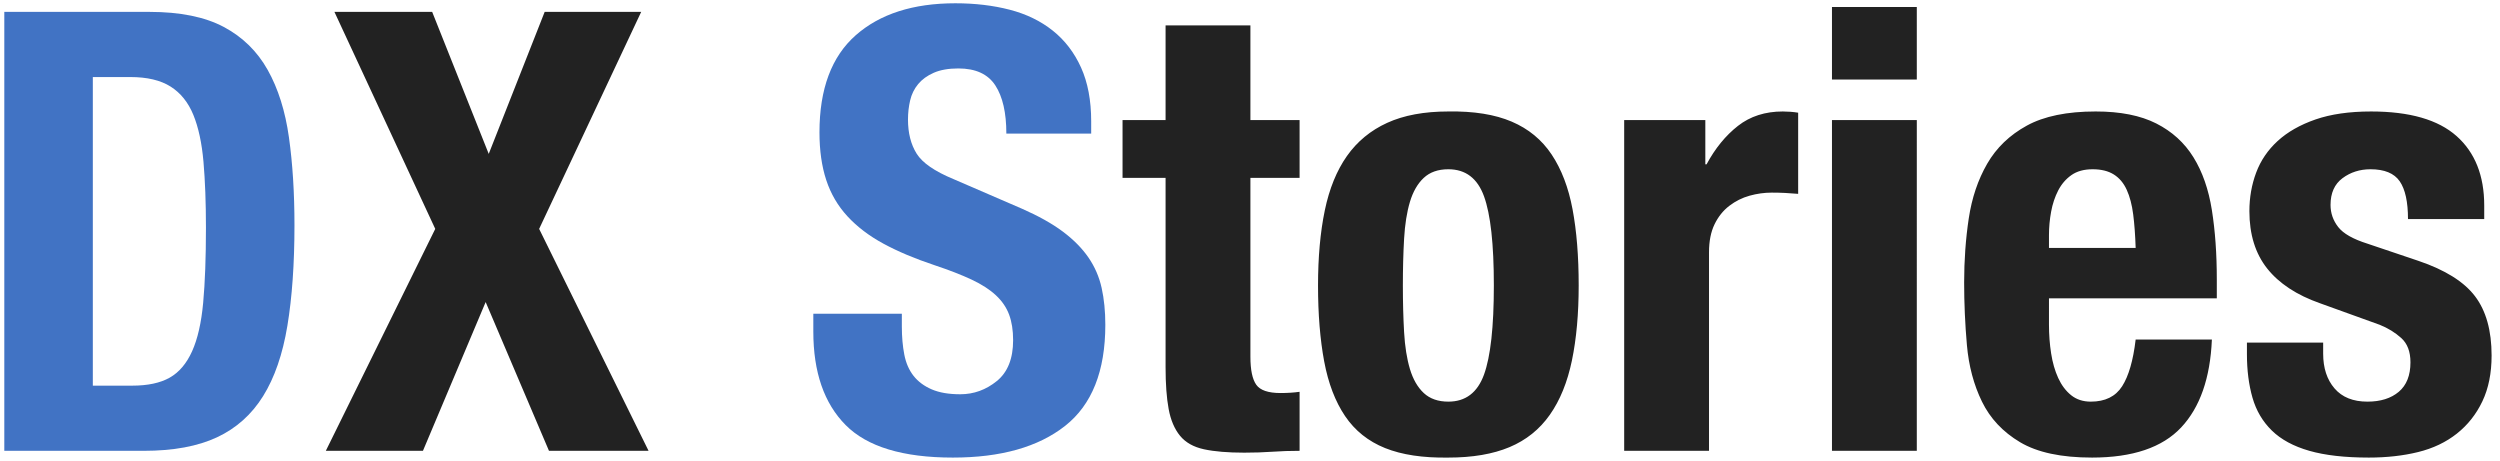
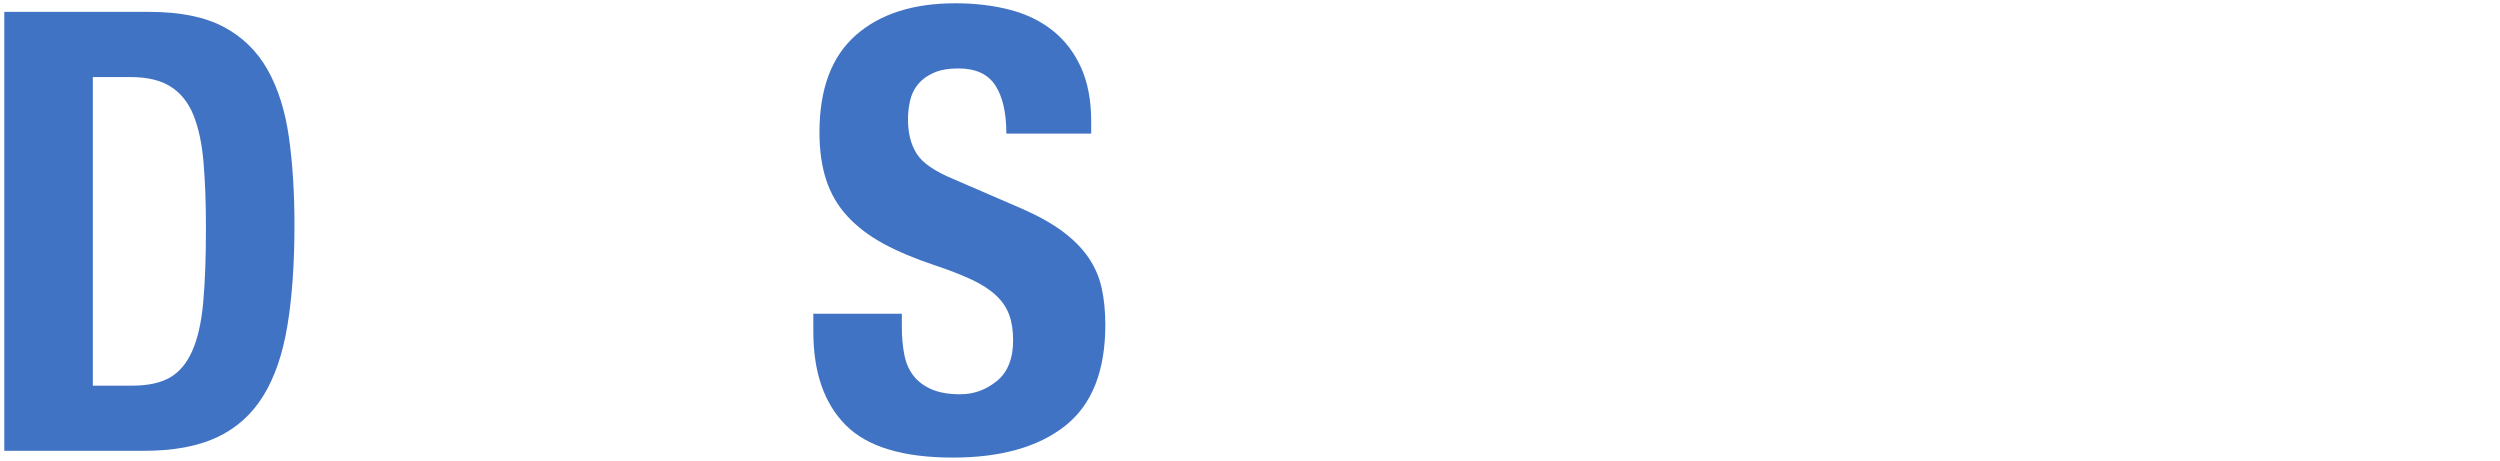
<svg xmlns="http://www.w3.org/2000/svg" width="244" height="45" viewBox="0 0 244 45">
  <g fill="none" fill-rule="evenodd">
    <g fill-rule="nonzero">
      <g>
        <path fill="#4173C4" d="M13.62 43.68c2.88 0 5.26-.44 7.14-1.32 1.88-.88 3.38-2.22 4.5-4.02 1.12-1.8 1.91-4.09 2.37-6.87.46-2.78.69-6.05.69-9.81 0-3.16-.18-6.02-.54-8.58-.36-2.56-1.05-4.75-2.07-6.57-1.02-1.82-2.45-3.22-4.29-4.2-1.84-.98-4.26-1.47-7.26-1.47H0v42.84h13.62zm-1.14-6.36H8.64V7.2h3.66c1.64 0 2.95.31 3.93.93.98.62 1.72 1.54 2.22 2.76.5 1.22.83 2.75.99 4.59.16 1.84.24 3.98.24 6.42 0 2.92-.09 5.36-.27 7.32-.18 1.96-.54 3.54-1.08 4.74-.54 1.2-1.27 2.06-2.19 2.58-.92.52-2.14.78-3.66.78z" transform="translate(-168, -110) translate(168.42, 110.32)" />
-         <path fill="#222" d="M40.86 43.68L46.98 29.16 53.16 43.68 62.88 43.68 52.2 22.02 62.16 0.84 52.74 0.84 47.28 14.7 41.76 0.84 32.22 0.84 42.06 22.02 31.38 43.68z" transform="translate(-168, -110) translate(168.42, 110.32)" />
        <path fill="#4173C4" d="M92.58 44.34c4.68 0 8.33-1.03 10.95-3.09 2.62-2.06 3.93-5.35 3.93-9.87 0-1.32-.12-2.52-.36-3.6s-.67-2.07-1.29-2.97c-.62-.9-1.45-1.74-2.49-2.52-1.04-.78-2.38-1.53-4.02-2.25l-6.66-2.88c-1.84-.76-3.04-1.59-3.6-2.49-.56-.9-.84-2.01-.84-3.33 0-.64.07-1.26.21-1.86.14-.6.4-1.13.78-1.59.38-.46.89-.83 1.53-1.11.64-.28 1.44-.42 2.4-.42 1.68 0 2.88.55 3.6 1.65.72 1.1 1.08 2.67 1.08 4.71h8.28v-1.2c0-2.04-.33-3.79-.99-5.25-.66-1.46-1.58-2.66-2.76-3.6-1.18-.94-2.58-1.62-4.2-2.04C96.51.21 94.74 0 92.82 0c-4.12 0-7.36 1.04-9.72 3.12-2.36 2.08-3.54 5.24-3.54 9.48 0 1.76.22 3.31.66 4.65.44 1.34 1.13 2.52 2.07 3.54s2.11 1.91 3.51 2.67 3.06 1.46 4.98 2.1c1.44.48 2.65.95 3.63 1.41.98.46 1.77.97 2.37 1.53.6.56 1.03 1.19 1.29 1.89s.39 1.53.39 2.49c0 1.8-.53 3.13-1.59 3.99-1.06.86-2.25 1.29-3.57 1.29-1.12 0-2.05-.16-2.79-.48-.74-.32-1.33-.76-1.77-1.32-.44-.56-.74-1.25-.9-2.07-.16-.82-.24-1.73-.24-2.73V30.3h-8.64v1.74c0 3.96 1.05 7 3.15 9.12 2.1 2.12 5.59 3.18 10.47 3.18z" transform="translate(-168, -110) translate(168.42, 110.32)" />
-         <path fill="#222" d="M121.02 43.86c.96 0 1.87-.03 2.73-.09.86-.06 1.75-.09 2.67-.09v-5.76c-.28.04-.58.07-.9.09-.32.02-.64.03-.96.03-1.2 0-1.99-.27-2.37-.81-.38-.54-.57-1.45-.57-2.73V17.04h4.8V11.4h-4.8V2.16h-8.28v9.24h-4.2v5.64h4.2v18.48c0 1.64.1 3 .3 4.08.2 1.08.57 1.95 1.11 2.61.54.66 1.32 1.1 2.34 1.32 1.02.22 2.33.33 3.93.33zm19.92.48c2.36 0 4.35-.34 5.97-1.02 1.62-.68 2.93-1.73 3.93-3.15s1.72-3.19 2.16-5.31c.44-2.12.66-4.56.66-7.32 0-2.84-.2-5.32-.6-7.44-.4-2.12-1.08-3.9-2.04-5.34s-2.26-2.51-3.9-3.21c-1.64-.7-3.7-1.03-6.18-.99-2.36 0-4.35.37-5.97 1.11-1.62.74-2.93 1.82-3.93 3.24-1 1.42-1.72 3.19-2.16 5.31-.44 2.12-.66 4.56-.66 7.32 0 2.8.2 5.27.6 7.41.4 2.14 1.08 3.92 2.04 5.34s2.26 2.46 3.9 3.12c1.64.66 3.7.97 6.18.93zm0-5.46c-1 0-1.8-.28-2.4-.84-.6-.56-1.05-1.34-1.35-2.34-.3-1-.49-2.2-.57-3.6-.08-1.4-.12-2.92-.12-4.56 0-1.64.04-3.16.12-4.56.08-1.4.27-2.6.57-3.6.3-1 .75-1.78 1.35-2.34.6-.56 1.4-.84 2.4-.84 1.68 0 2.84.88 3.48 2.64.64 1.76.96 4.66.96 8.7 0 4.04-.32 6.94-.96 8.7-.64 1.76-1.8 2.64-3.48 2.64zm25.44 4.8V24.3c0-1.08.18-1.99.54-2.73.36-.74.84-1.34 1.44-1.8.6-.46 1.26-.79 1.98-.99.72-.2 1.44-.3 2.16-.3.44 0 .87.01 1.29.03.42.02.85.05 1.29.09v-7.92c-.24-.04-.49-.07-.75-.09-.26-.02-.51-.03-.75-.03-1.72 0-3.18.47-4.38 1.41-1.2.94-2.22 2.19-3.06 3.75h-.12V11.4h-7.92v32.28h8.28zm20.28-36.24V.36h-8.28v7.08h8.28zm0 36.24V11.4h-8.28v32.28h8.28zm17.1.66c3.96 0 6.86-.98 8.7-2.94 1.84-1.96 2.84-4.82 3-8.58h-7.44c-.24 2.04-.68 3.56-1.32 4.56-.64 1-1.66 1.5-3.06 1.5-.76 0-1.4-.21-1.92-.63-.52-.42-.94-.98-1.26-1.68-.32-.7-.55-1.5-.69-2.4-.14-.9-.21-1.83-.21-2.79V28.8h16.38v-1.86c0-2.48-.16-4.73-.48-6.75-.32-2.02-.92-3.74-1.8-5.16s-2.09-2.52-3.63-3.3c-1.54-.78-3.51-1.17-5.91-1.17-2.8 0-5.04.46-6.72 1.38-1.68.92-2.97 2.16-3.87 3.72-.9 1.56-1.5 3.34-1.8 5.34-.3 2-.45 4.08-.45 6.24 0 2.04.09 4.08.27 6.12.18 2.04.67 3.88 1.47 5.52.8 1.64 2.04 2.96 3.72 3.96 1.68 1 4.02 1.5 7.02 1.5zm4.26-20.46h-8.46v-1.26c0-.76.07-1.52.21-2.28.14-.76.37-1.45.69-2.07.32-.62.75-1.12 1.29-1.5.54-.38 1.23-.57 2.07-.57.84 0 1.53.17 2.07.51.54.34.96.84 1.26 1.5.3.66.51 1.46.63 2.4s.2 2.03.24 3.27zm22.74 20.46c1.76 0 3.37-.18 4.83-.54 1.46-.36 2.72-.96 3.78-1.8 1.06-.84 1.89-1.89 2.49-3.15.6-1.26.9-2.75.9-4.47 0-2.44-.54-4.37-1.62-5.79s-2.92-2.57-5.52-3.45l-4.98-1.68c-1.4-.44-2.35-.98-2.85-1.62-.5-.64-.75-1.36-.75-2.16 0-1.16.39-2.03 1.17-2.61.78-.58 1.69-.87 2.73-.87 1.36 0 2.31.39 2.85 1.17.54.78.81 2.01.81 3.69h7.44v-1.32c0-2.92-.9-5.18-2.7-6.78-1.8-1.6-4.58-2.4-8.34-2.4-2.12 0-3.93.26-5.43.78-1.5.52-2.73 1.22-3.69 2.1-.96.88-1.66 1.91-2.1 3.09-.44 1.18-.66 2.43-.66 3.75 0 2.28.58 4.15 1.74 5.61 1.16 1.46 2.88 2.59 5.16 3.39l5.82 2.1c.8.32 1.5.75 2.1 1.29.6.54.9 1.33.9 2.37 0 1.28-.38 2.24-1.14 2.88-.76.64-1.78.96-3.06.96-1.4 0-2.47-.43-3.21-1.29-.74-.86-1.11-1.99-1.11-3.39v-1.08h-7.44v1.14c0 1.56.18 2.97.54 4.23.36 1.26.99 2.33 1.89 3.21.9.88 2.12 1.54 3.66 1.98 1.54.44 3.47.66 5.79.66z" transform="translate(-168, -110) translate(168.42, 110.32)" />
      </g>
    </g>
  </g>
</svg>